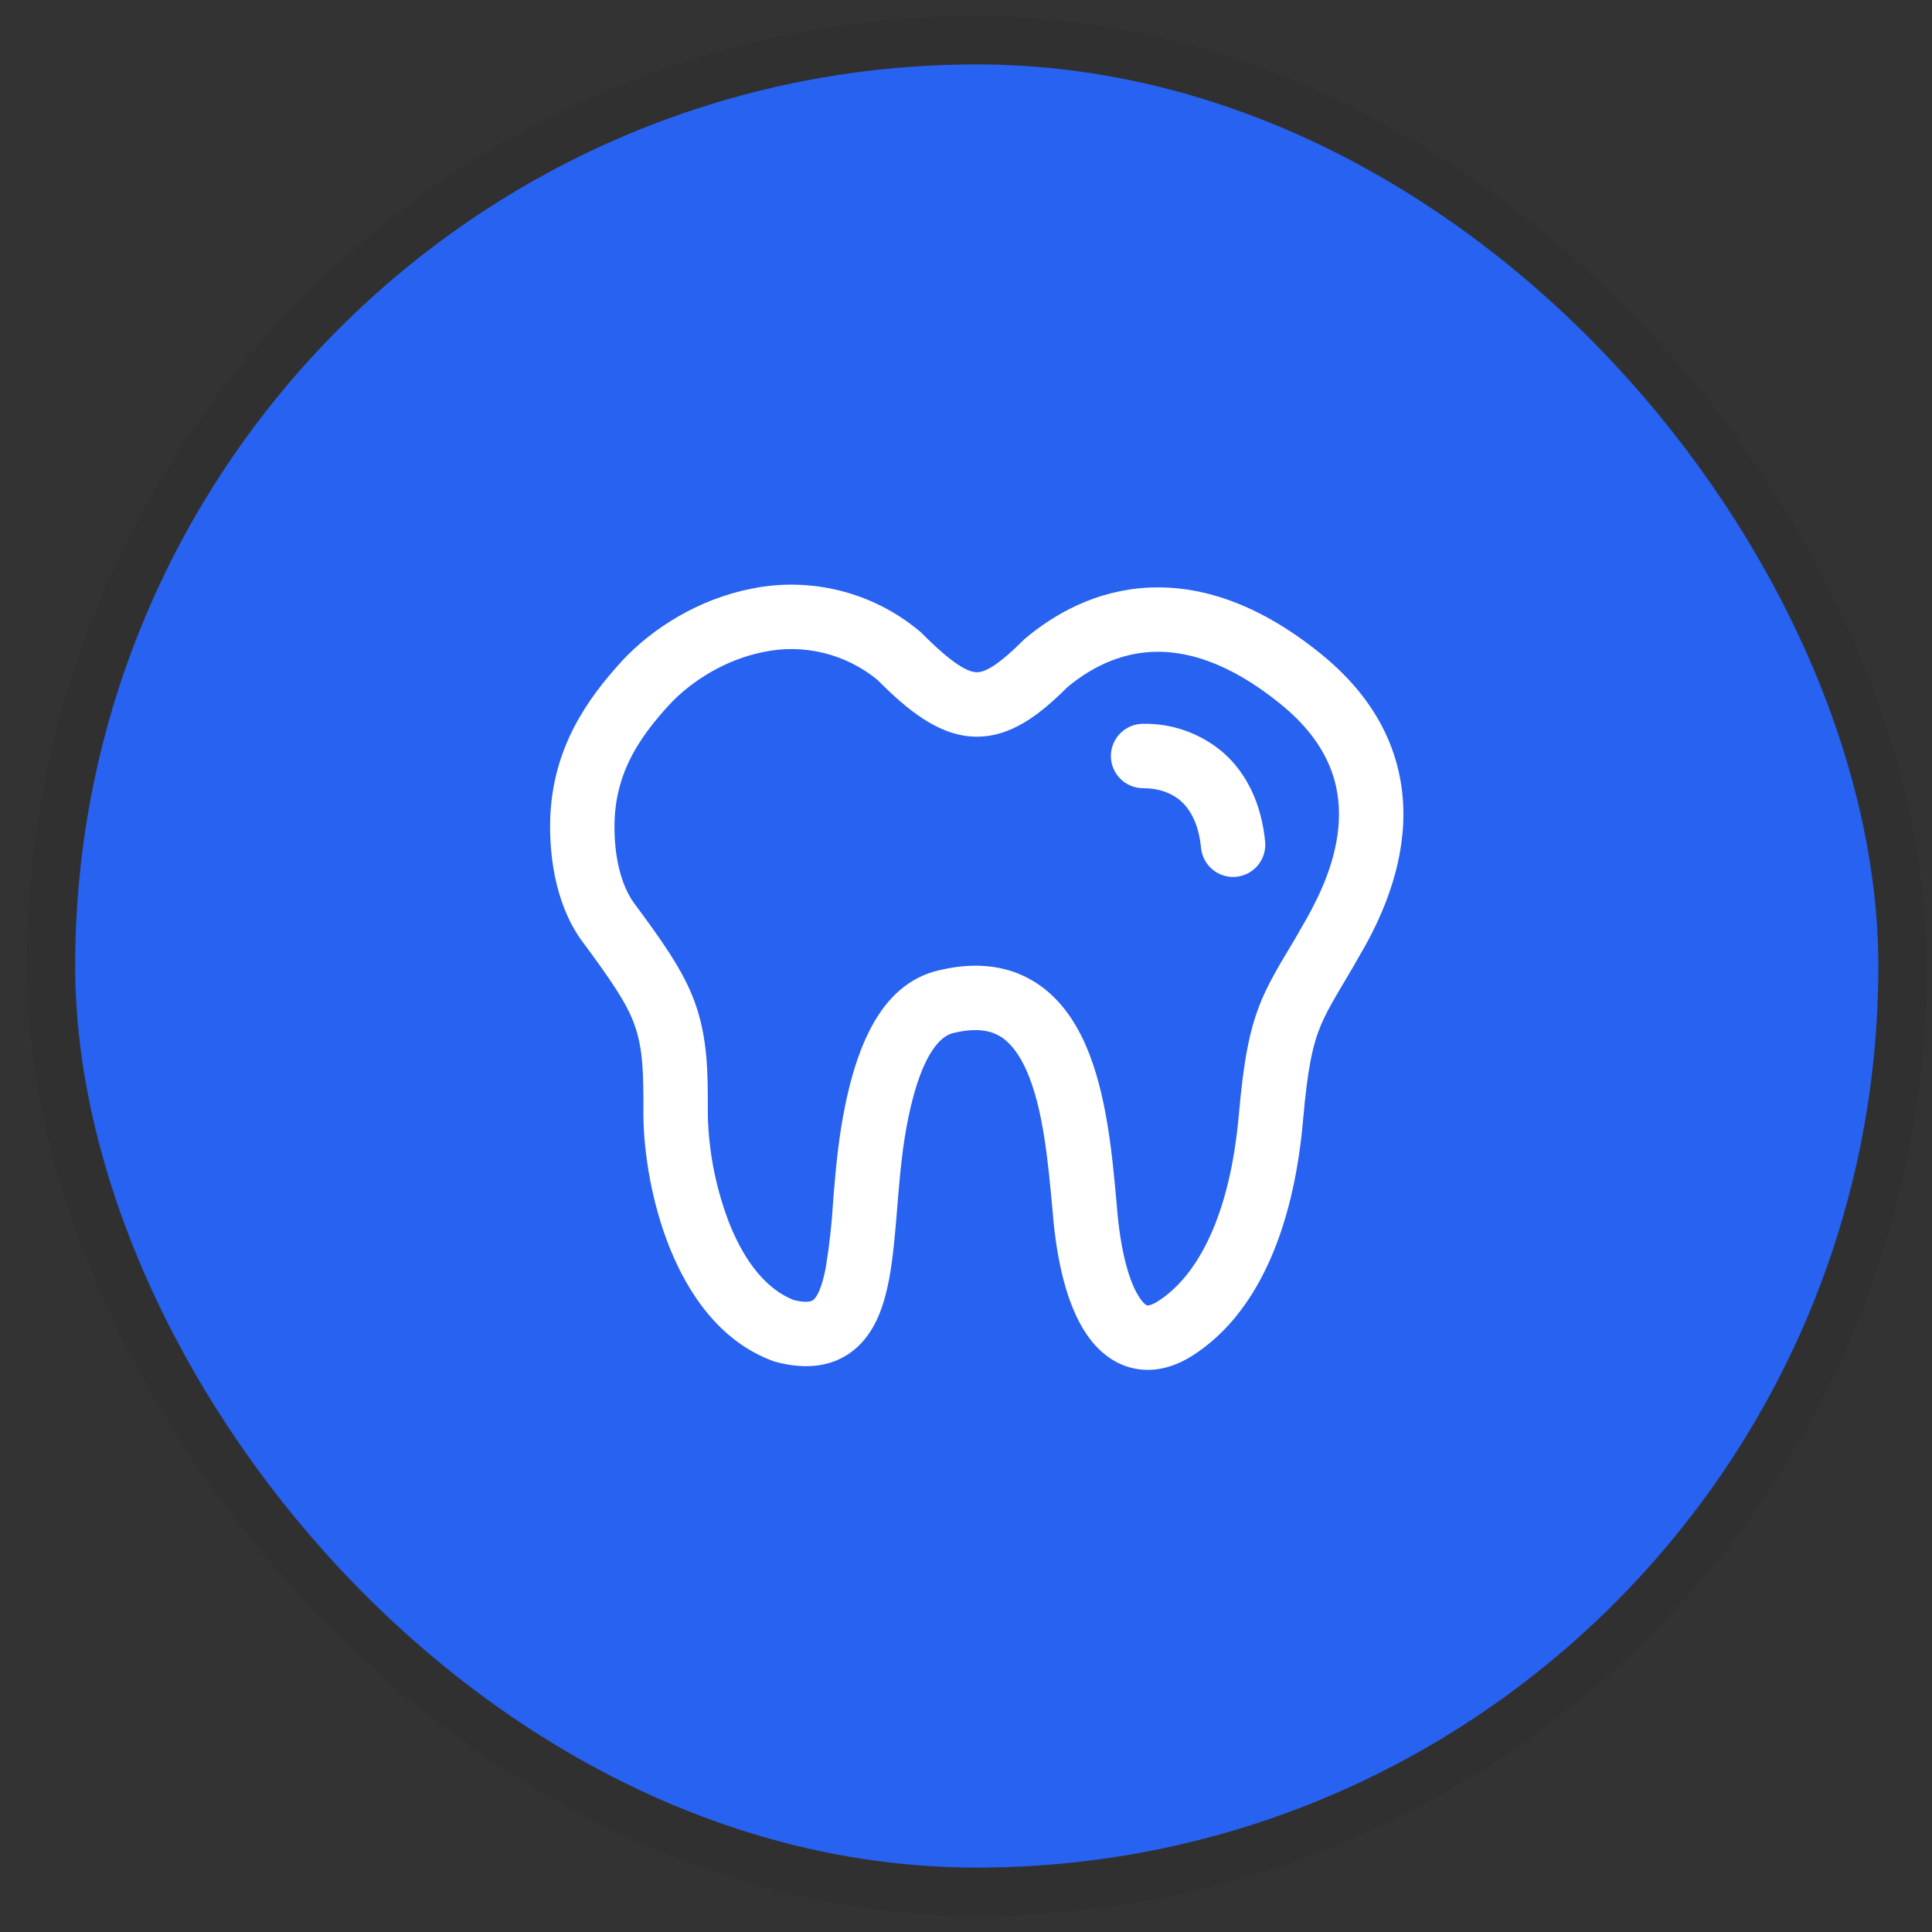
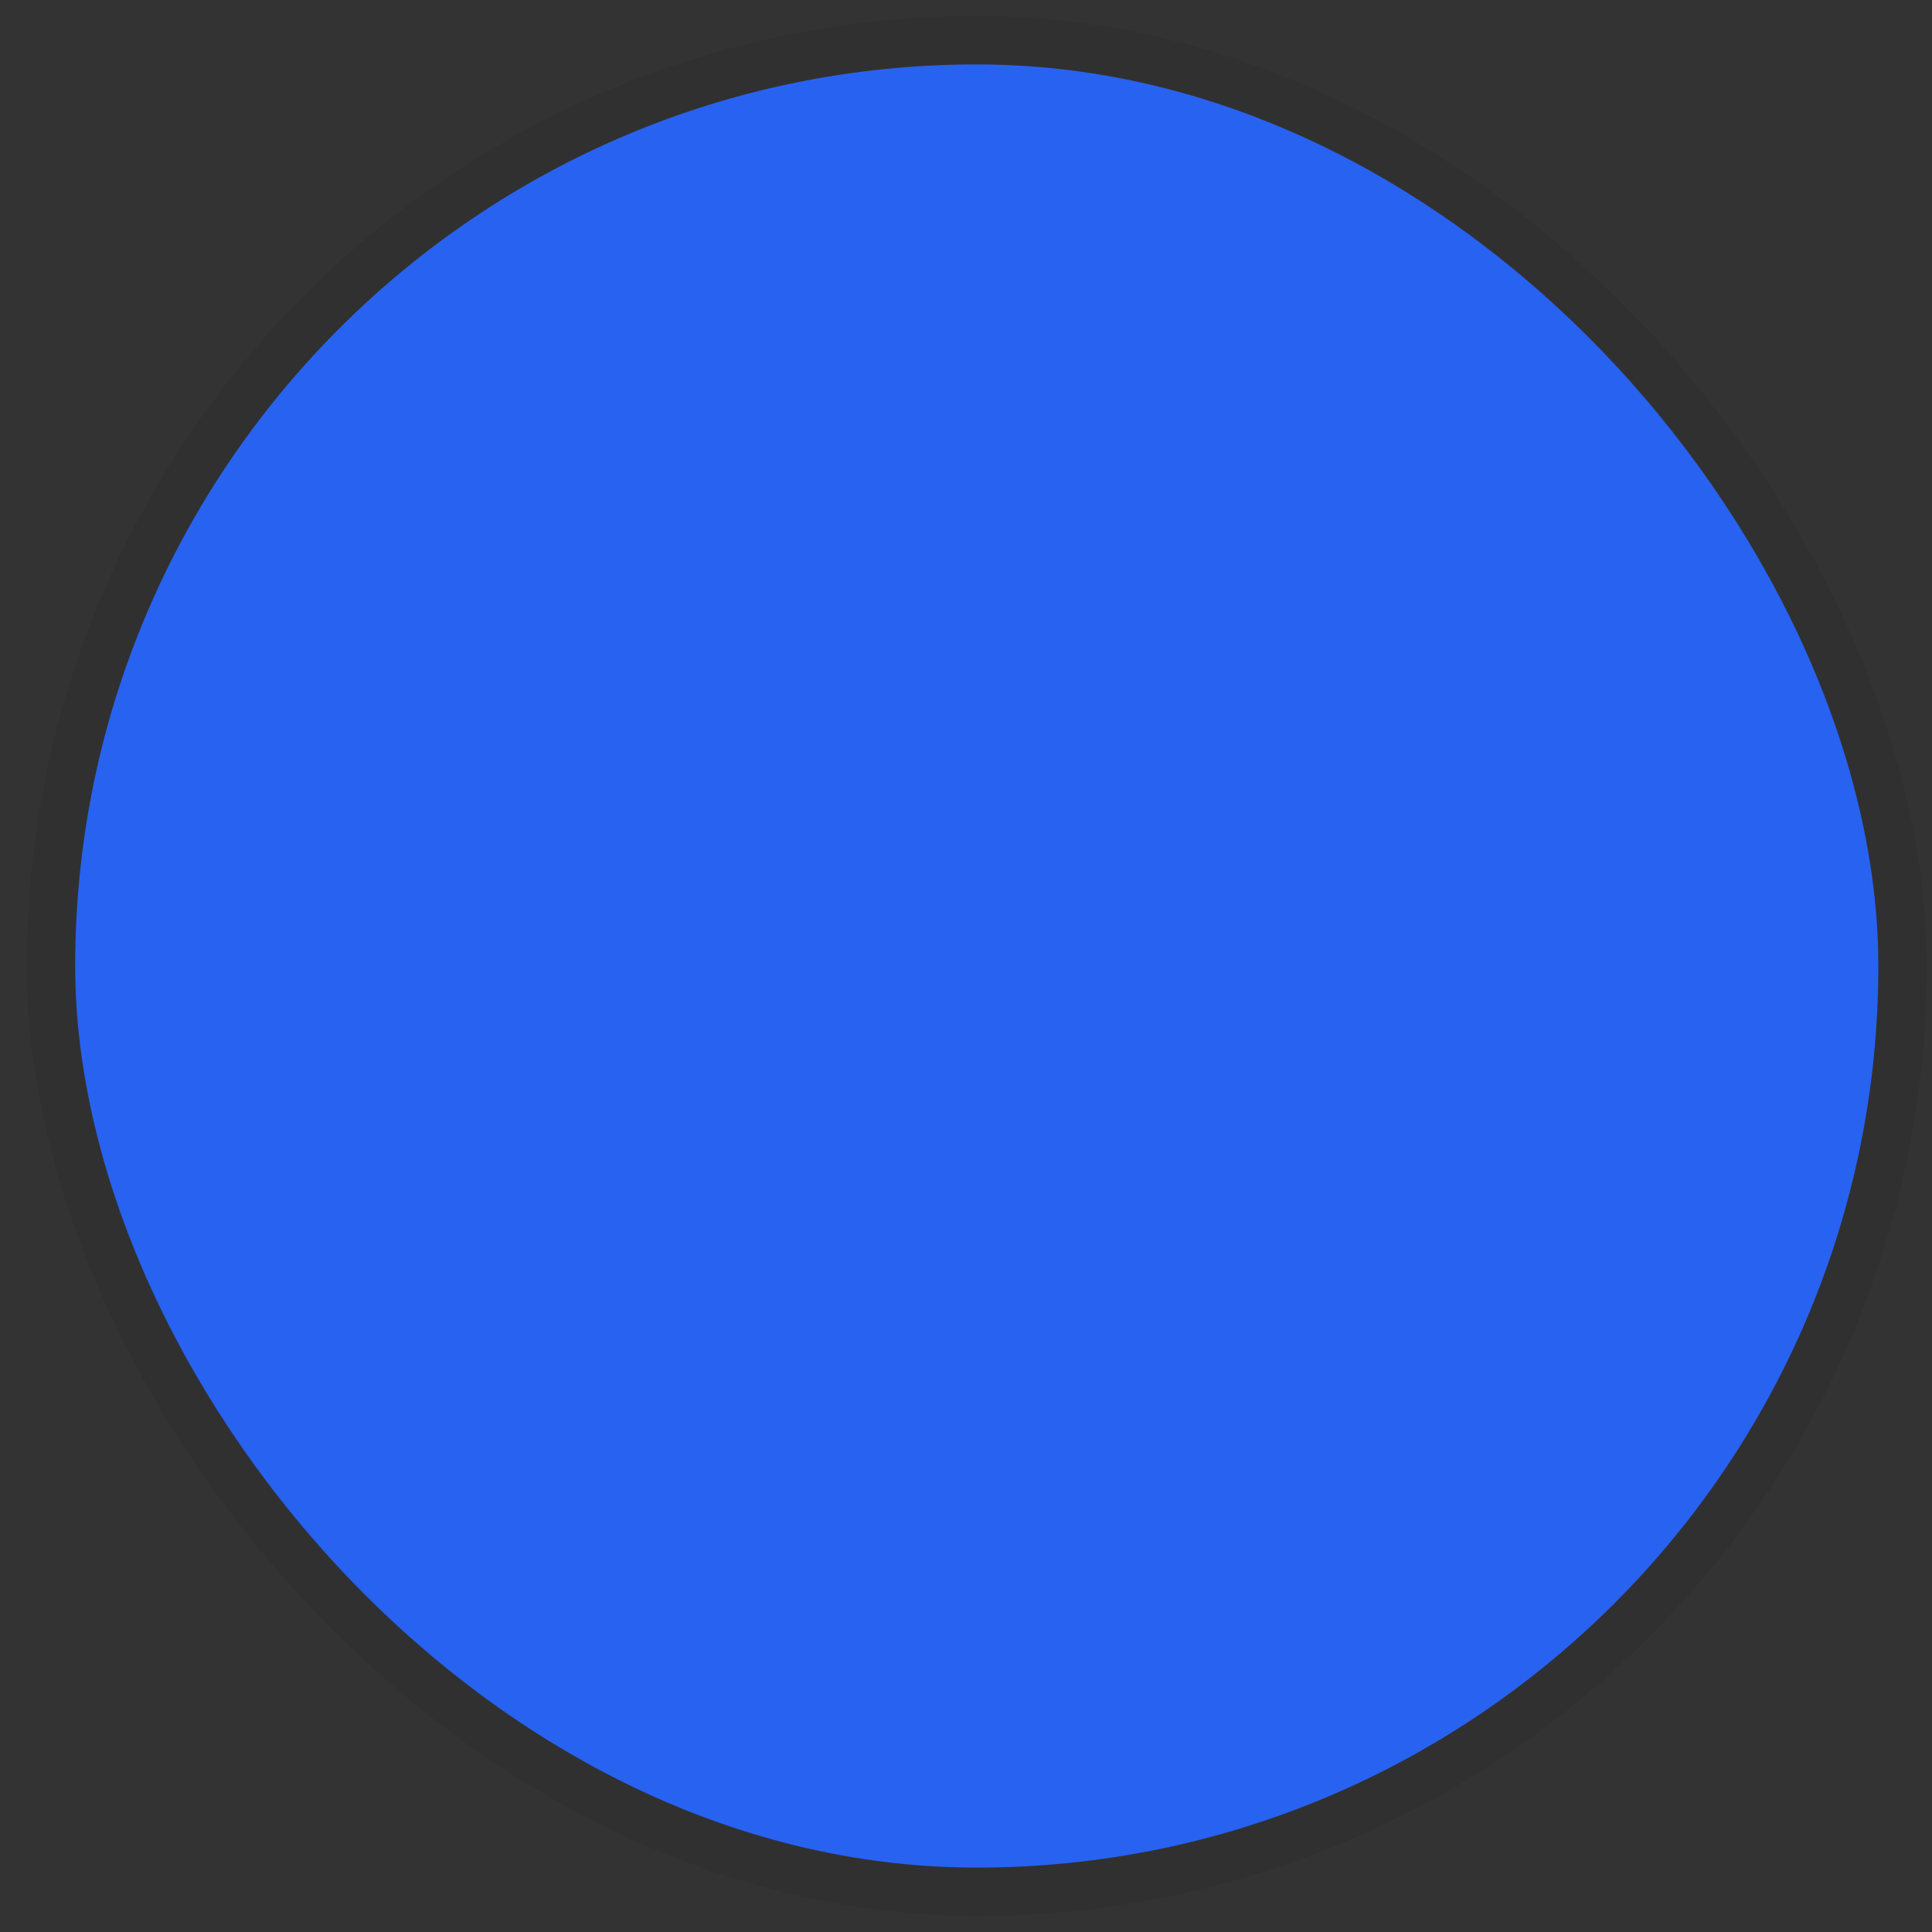
<svg xmlns="http://www.w3.org/2000/svg" width="60" height="60" viewBox="0 0 60 60" fill="none">
  <rect x="0" y="0" width="60" height="60" fill="#333333" stroke="none" />
  <rect x="2.334" y="2" width="56" height="56" rx="28" fill="#2862F1" />
  <rect x="1.584" y="1.25" width="57.5" height="57.5" rx="28.75" stroke="#111111" stroke-opacity="0.08" stroke-width="1.5" />
-   <path d="M35.5 22.478C35.234 22.478 34.98 22.584 34.793 22.771C34.605 22.959 34.5 23.213 34.5 23.478C34.5 23.744 34.605 23.998 34.793 24.185C34.98 24.373 35.234 24.478 35.5 24.478C35.984 24.478 36.384 24.622 36.674 24.878C36.958 25.132 37.224 25.572 37.3 26.334C37.313 26.465 37.352 26.592 37.414 26.707C37.476 26.823 37.56 26.925 37.662 27.009C37.764 27.092 37.881 27.154 38.006 27.192C38.132 27.23 38.264 27.242 38.395 27.229C38.525 27.216 38.652 27.177 38.768 27.115C38.884 27.053 38.986 26.969 39.069 26.867C39.152 26.765 39.214 26.648 39.252 26.523C39.29 26.397 39.303 26.265 39.29 26.134C39.174 24.968 38.726 24.03 38.004 23.386C37.31 22.785 36.418 22.462 35.5 22.478ZM28.548 19.594C27.834 18.999 26.995 18.572 26.093 18.345C25.192 18.118 24.251 18.096 23.34 18.282C21.704 18.602 20.26 19.506 19.302 20.542L19.298 20.548C18.252 21.696 17.182 23.188 17.09 25.362V25.366C17.05 26.434 17.202 27.992 18.044 29.184L18.056 29.198C18.948 30.408 19.446 31.116 19.696 31.8C19.982 32.584 19.982 33.376 19.982 34.554V34.65C19.992 35.79 20.234 37.364 20.816 38.796C21.392 40.208 22.382 41.676 24.014 42.27L24.054 42.284L24.098 42.296C25.044 42.548 25.95 42.464 26.638 41.822C27.238 41.262 27.478 40.434 27.614 39.716C27.738 39.054 27.8 38.284 27.862 37.536L27.884 37.254C27.956 36.39 28.038 35.534 28.206 34.73V34.724C28.66 32.518 29.31 32.172 29.56 32.094C30.3 31.904 30.744 32.004 31.032 32.168C31.344 32.346 31.632 32.688 31.882 33.252C32.398 34.422 32.55 36.08 32.69 37.616C32.81 39.142 33.13 40.546 33.758 41.456C34.088 41.934 34.562 42.358 35.21 42.496C35.864 42.638 36.494 42.444 37.04 42.096C39.028 40.826 40.168 38.204 40.468 34.786C40.608 33.164 40.772 32.44 41.014 31.856C41.138 31.556 41.294 31.268 41.514 30.89L41.726 30.53C41.907 30.23 42.114 29.874 42.346 29.462L42.35 29.46C42.782 28.684 43.494 27.264 43.576 25.6C43.662 23.864 43.056 21.954 41.026 20.31C39.094 18.742 37.282 18.164 35.652 18.25C34.038 18.334 32.748 19.062 31.826 19.84L31.794 19.868L31.766 19.896C30.89 20.772 30.52 20.886 30.32 20.876C30.076 20.866 29.624 20.67 28.632 19.668L28.592 19.628L28.548 19.594ZM19.088 25.446C19.152 23.96 19.854 22.906 20.774 21.898C21.474 21.142 22.546 20.476 23.722 20.246C24.338 20.117 24.976 20.129 25.587 20.28C26.198 20.431 26.768 20.717 27.254 21.118C28.194 22.064 29.138 22.828 30.234 22.876C31.374 22.924 32.298 22.188 33.148 21.342C33.842 20.762 34.72 20.302 35.756 20.246C36.792 20.192 38.132 20.538 39.766 21.862C41.284 23.092 41.634 24.382 41.578 25.502C41.52 26.688 40.998 27.774 40.604 28.482C40.339 28.954 40.067 29.42 39.786 29.882C39.554 30.282 39.344 30.662 39.166 31.09C38.806 31.962 38.622 32.934 38.474 34.61C38.196 37.784 37.176 39.636 35.964 40.41C35.881 40.465 35.791 40.508 35.696 40.536C35.65 40.546 35.632 40.542 35.63 40.542C35.628 40.542 35.61 40.538 35.574 40.512C35.507 40.458 35.45 40.393 35.404 40.32C35.084 39.86 34.796 38.896 34.684 37.454V37.442L34.67 37.292C34.542 35.872 34.366 33.928 33.712 32.446C33.366 31.66 32.842 30.896 32.02 30.428C31.176 29.948 30.168 29.868 29.04 30.164L29.024 30.168L29.01 30.172C27.67 30.562 26.754 31.86 26.25 34.322C26.052 35.26 25.962 36.226 25.89 37.088L25.87 37.368C25.829 38.032 25.755 38.692 25.648 39.348C25.528 39.996 25.374 40.264 25.27 40.36C25.248 40.38 25.138 40.494 24.656 40.376C23.82 40.052 23.146 39.214 22.67 38.042C22.243 36.956 22.011 35.803 21.982 34.636V34.428C21.982 33.364 21.986 32.242 21.574 31.116C21.208 30.108 20.512 29.158 19.672 28.02C19.208 27.36 19.052 26.34 19.088 25.446Z" fill="white" />
</svg>